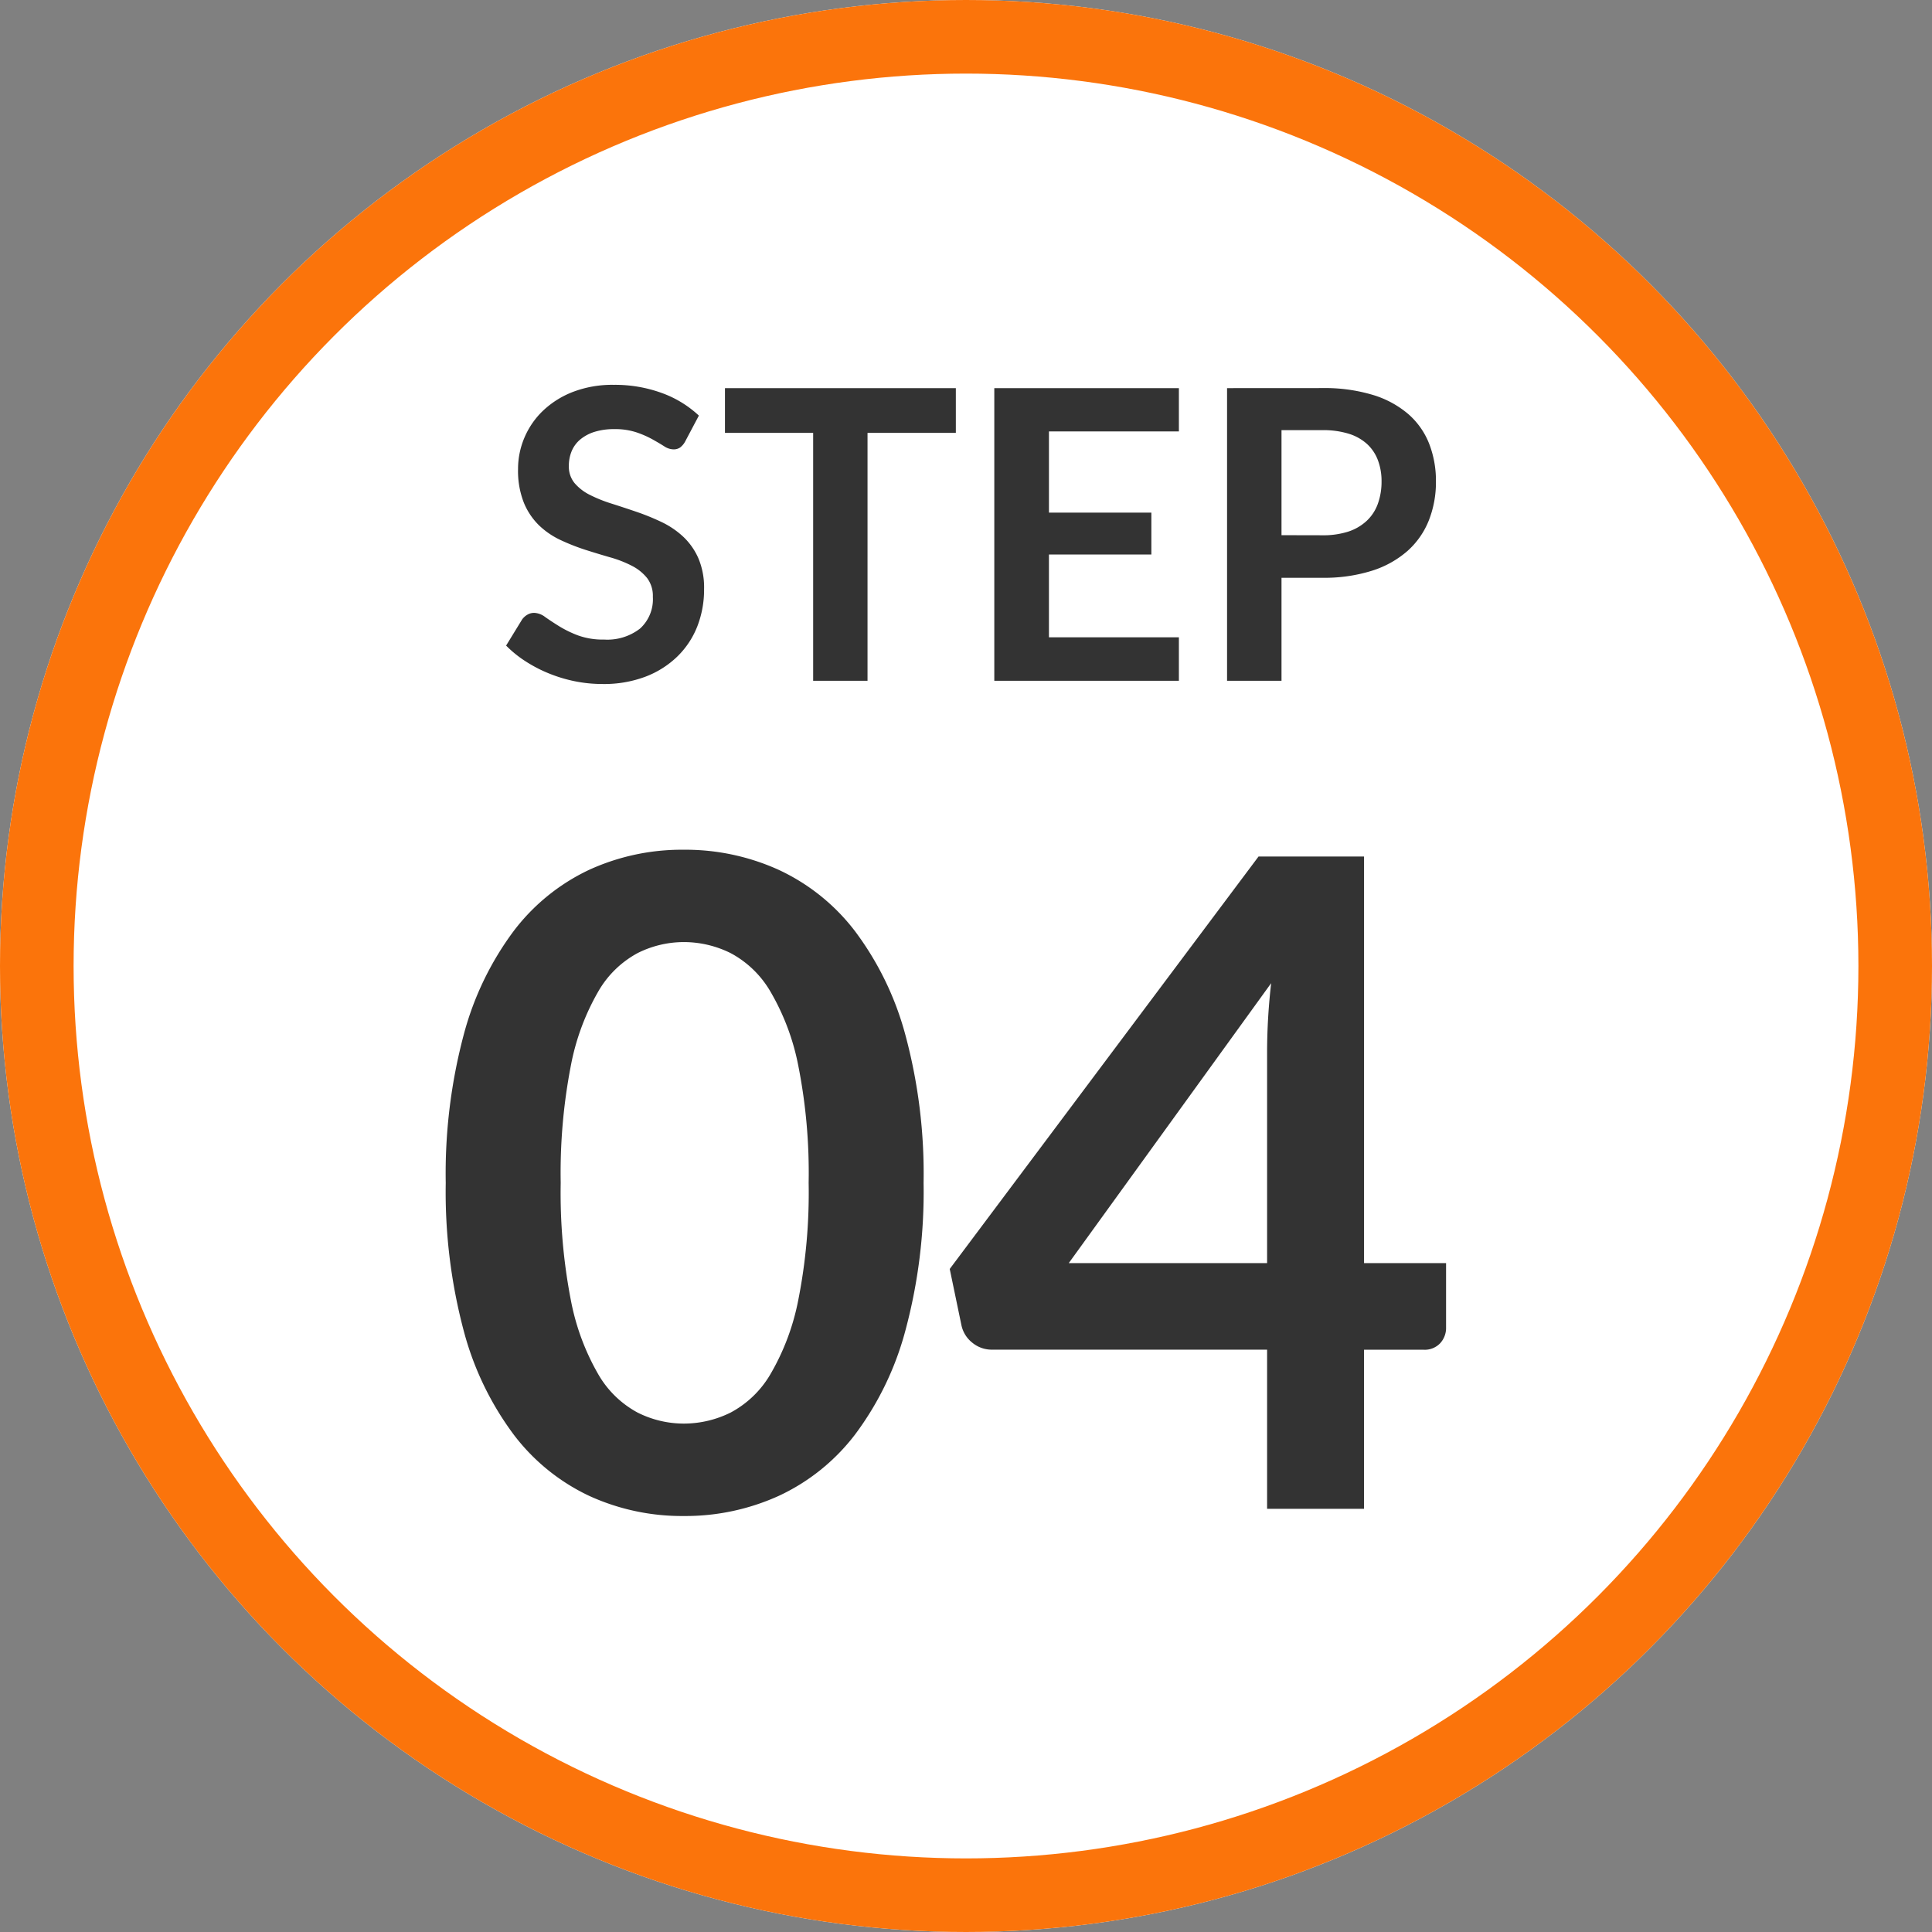
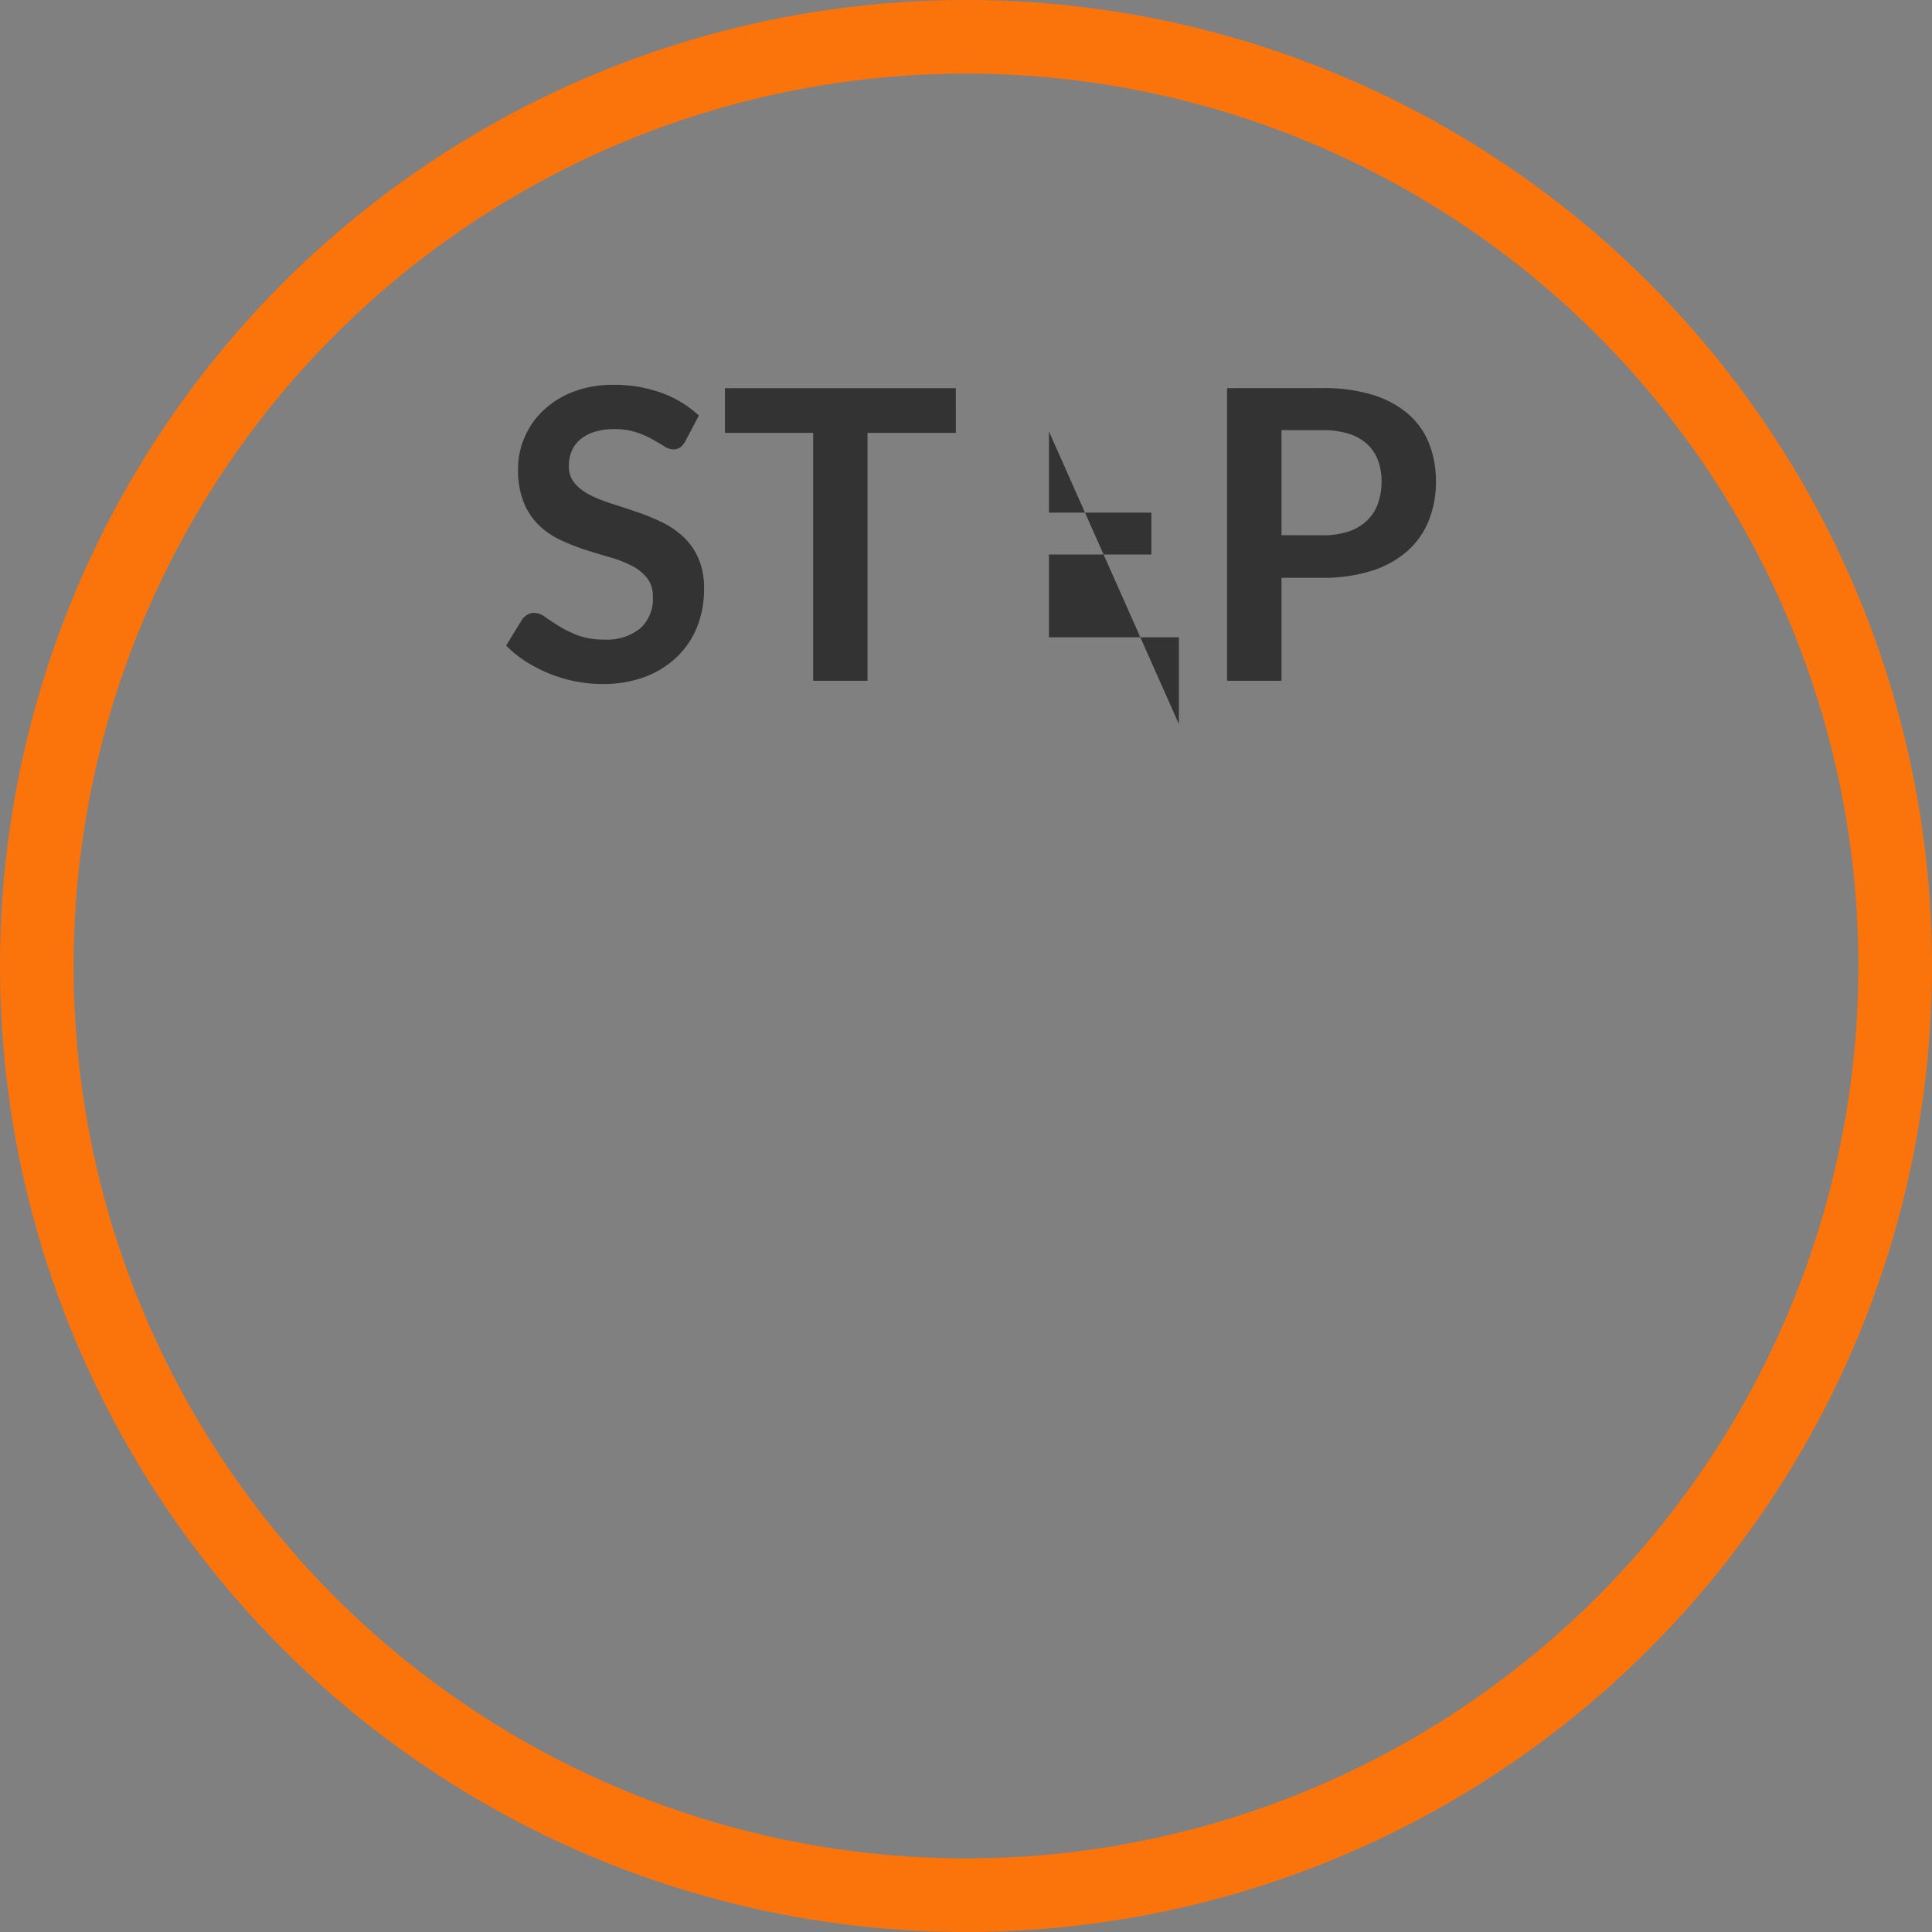
<svg xmlns="http://www.w3.org/2000/svg" width="105" height="105" viewBox="0 0 105 105">
  <rect x="0" y="0" width="105" height="105" fill="#808080" stroke="none" />
  <g id="グループ_24452" data-name="グループ 24452" transform="translate(-449 -1761)">
    <g id="楕円形_21" data-name="楕円形 21" transform="translate(449 1761)" fill="#fff" stroke="#fb740b" stroke-width="4">
-       <circle cx="52.5" cy="52.5" r="52.5" stroke="none" />
      <circle cx="52.5" cy="52.5" r="50.5" fill="none" />
    </g>
-     <path id="パス_25820" data-name="パス 25820" d="M27.195-17.714A29.029,29.029,0,0,1,26.2-9.665a16.487,16.487,0,0,1-2.744,5.647A11.1,11.1,0,0,1,19.318-.7,12.272,12.272,0,0,1,14.161.392,12.107,12.107,0,0,1,9.028-.7a11.05,11.05,0,0,1-4.1-3.32A16.466,16.466,0,0,1,2.205-9.665a29.371,29.371,0,0,1-.98-8.048,29.34,29.34,0,0,1,.98-8.061,16.473,16.473,0,0,1,2.719-5.635,11.05,11.05,0,0,1,4.1-3.32,12.107,12.107,0,0,1,5.133-1.09,12.272,12.272,0,0,1,5.157,1.09,11.1,11.1,0,0,1,4.141,3.32A16.5,16.5,0,0,1,26.2-25.774,29,29,0,0,1,27.195-17.714Zm-6.247,0a29.953,29.953,0,0,0-.563-6.37A12.815,12.815,0,0,0,18.877-28.1,5.5,5.5,0,0,0,16.709-30.2a5.723,5.723,0,0,0-2.548-.6,5.6,5.6,0,0,0-2.511.6A5.449,5.449,0,0,0,9.506-28.1a12.841,12.841,0,0,0-1.482,4.018,30.6,30.6,0,0,0-.551,6.37,30.6,30.6,0,0,0,.551,6.37A12.841,12.841,0,0,0,9.506-7.326,5.449,5.449,0,0,0,11.65-5.231a5.6,5.6,0,0,0,2.511.6,5.723,5.723,0,0,0,2.548-.6,5.5,5.5,0,0,0,2.168-2.095,12.815,12.815,0,0,0,1.507-4.018A29.953,29.953,0,0,0,20.948-17.714Zm24.916,4.361V-24.941a33.056,33.056,0,0,1,.221-3.626l-11,15.214Zm9.727,0v3.5A1.224,1.224,0,0,1,55.272-9a1.154,1.154,0,0,1-.907.355H51.132V0H45.864V-8.649H30.919a1.656,1.656,0,0,1-1.078-.38,1.639,1.639,0,0,1-.588-.943l-.637-3.063L45.4-35.451h5.733v22.1Z" transform="translate(472 1843)" fill="#333" />
-     <path id="パス_25819" data-name="パス 25819" d="M10.241-13.013a1.021,1.021,0,0,1-.28.335.624.624,0,0,1-.369.1.95.95,0,0,1-.5-.171q-.269-.17-.644-.38a5.3,5.3,0,0,0-.874-.379,3.676,3.676,0,0,0-1.183-.17,3.53,3.53,0,0,0-1.078.148,2.264,2.264,0,0,0-.775.413,1.648,1.648,0,0,0-.468.633,2.076,2.076,0,0,0-.154.808,1.406,1.406,0,0,0,.314.935,2.618,2.618,0,0,0,.83.638,7.707,7.707,0,0,0,1.177.473q.66.209,1.353.446a12.744,12.744,0,0,1,1.353.55,4.67,4.67,0,0,1,1.177.792,3.589,3.589,0,0,1,.831,1.172,4.068,4.068,0,0,1,.314,1.683A5.483,5.483,0,0,1,10.9-2.965,4.657,4.657,0,0,1,9.818-1.326a5.078,5.078,0,0,1-1.733,1.1,6.378,6.378,0,0,1-2.343.4,7.555,7.555,0,0,1-1.5-.149A7.875,7.875,0,0,1,2.833-.4a7.572,7.572,0,0,1-1.271-.66A6.126,6.126,0,0,1,.506-1.914l.869-1.419a.927.927,0,0,1,.286-.259.721.721,0,0,1,.374-.1,1.049,1.049,0,0,1,.594.226q.319.226.759.5a5.974,5.974,0,0,0,1.028.5,3.955,3.955,0,0,0,1.414.225,2.9,2.9,0,0,0,1.958-.6,2.153,2.153,0,0,0,.693-1.721,1.6,1.6,0,0,0-.313-1.023,2.531,2.531,0,0,0-.83-.666A6.2,6.2,0,0,0,6.16-6.71Q5.5-6.9,4.818-7.117a11.572,11.572,0,0,1-1.342-.528,4.348,4.348,0,0,1-1.177-.8,3.654,3.654,0,0,1-.83-1.238,4.716,4.716,0,0,1-.314-1.832A4.335,4.335,0,0,1,1.5-13.211a4.374,4.374,0,0,1,1.007-1.463A4.931,4.931,0,0,1,4.136-15.7a5.979,5.979,0,0,1,2.222-.385,7.42,7.42,0,0,1,2.6.44,5.861,5.861,0,0,1,2.024,1.232Zm14.707-.462h-4.8V0H17.193V-13.475H12.4v-2.431H24.948Zm5.06-.077v4.411h5.566v2.277H30.008v4.5H37.07V0H27.038V-15.906H37.07v2.354Zm14.85,5.643a4.458,4.458,0,0,0,1.419-.2A2.688,2.688,0,0,0,47.284-8.7a2.361,2.361,0,0,0,.6-.924,3.537,3.537,0,0,0,.2-1.216,3.207,3.207,0,0,0-.2-1.155,2.283,2.283,0,0,0-.594-.88,2.642,2.642,0,0,0-1-.556,4.736,4.736,0,0,0-1.43-.192H42.647v5.709Zm0-8a9.078,9.078,0,0,1,2.761.374,5.314,5.314,0,0,1,1.925,1.045,4.144,4.144,0,0,1,1.128,1.606,5.532,5.532,0,0,1,.368,2.046,5.652,5.652,0,0,1-.385,2.118A4.394,4.394,0,0,1,49.5-7.062a5.37,5.37,0,0,1-1.931,1.078,8.623,8.623,0,0,1-2.711.385H42.647V0H39.688V-15.906Z" transform="translate(476 1798)" fill="#333" />
+     <path id="パス_25819" data-name="パス 25819" d="M10.241-13.013a1.021,1.021,0,0,1-.28.335.624.624,0,0,1-.369.1.95.95,0,0,1-.5-.171q-.269-.17-.644-.38a5.3,5.3,0,0,0-.874-.379,3.676,3.676,0,0,0-1.183-.17,3.53,3.53,0,0,0-1.078.148,2.264,2.264,0,0,0-.775.413,1.648,1.648,0,0,0-.468.633,2.076,2.076,0,0,0-.154.808,1.406,1.406,0,0,0,.314.935,2.618,2.618,0,0,0,.83.638,7.707,7.707,0,0,0,1.177.473q.66.209,1.353.446a12.744,12.744,0,0,1,1.353.55,4.67,4.67,0,0,1,1.177.792,3.589,3.589,0,0,1,.831,1.172,4.068,4.068,0,0,1,.314,1.683A5.483,5.483,0,0,1,10.9-2.965,4.657,4.657,0,0,1,9.818-1.326a5.078,5.078,0,0,1-1.733,1.1,6.378,6.378,0,0,1-2.343.4,7.555,7.555,0,0,1-1.5-.149A7.875,7.875,0,0,1,2.833-.4a7.572,7.572,0,0,1-1.271-.66A6.126,6.126,0,0,1,.506-1.914l.869-1.419a.927.927,0,0,1,.286-.259.721.721,0,0,1,.374-.1,1.049,1.049,0,0,1,.594.226q.319.226.759.5a5.974,5.974,0,0,0,1.028.5,3.955,3.955,0,0,0,1.414.225,2.9,2.9,0,0,0,1.958-.6,2.153,2.153,0,0,0,.693-1.721,1.6,1.6,0,0,0-.313-1.023,2.531,2.531,0,0,0-.83-.666A6.2,6.2,0,0,0,6.16-6.71Q5.5-6.9,4.818-7.117a11.572,11.572,0,0,1-1.342-.528,4.348,4.348,0,0,1-1.177-.8,3.654,3.654,0,0,1-.83-1.238,4.716,4.716,0,0,1-.314-1.832A4.335,4.335,0,0,1,1.5-13.211a4.374,4.374,0,0,1,1.007-1.463A4.931,4.931,0,0,1,4.136-15.7a5.979,5.979,0,0,1,2.222-.385,7.42,7.42,0,0,1,2.6.44,5.861,5.861,0,0,1,2.024,1.232Zm14.707-.462h-4.8V0H17.193V-13.475H12.4v-2.431H24.948Zm5.06-.077v4.411h5.566v2.277H30.008v4.5H37.07V0H27.038H37.07v2.354Zm14.85,5.643a4.458,4.458,0,0,0,1.419-.2A2.688,2.688,0,0,0,47.284-8.7a2.361,2.361,0,0,0,.6-.924,3.537,3.537,0,0,0,.2-1.216,3.207,3.207,0,0,0-.2-1.155,2.283,2.283,0,0,0-.594-.88,2.642,2.642,0,0,0-1-.556,4.736,4.736,0,0,0-1.43-.192H42.647v5.709Zm0-8a9.078,9.078,0,0,1,2.761.374,5.314,5.314,0,0,1,1.925,1.045,4.144,4.144,0,0,1,1.128,1.606,5.532,5.532,0,0,1,.368,2.046,5.652,5.652,0,0,1-.385,2.118A4.394,4.394,0,0,1,49.5-7.062a5.37,5.37,0,0,1-1.931,1.078,8.623,8.623,0,0,1-2.711.385H42.647V0H39.688V-15.906Z" transform="translate(476 1798)" fill="#333" />
  </g>
</svg>